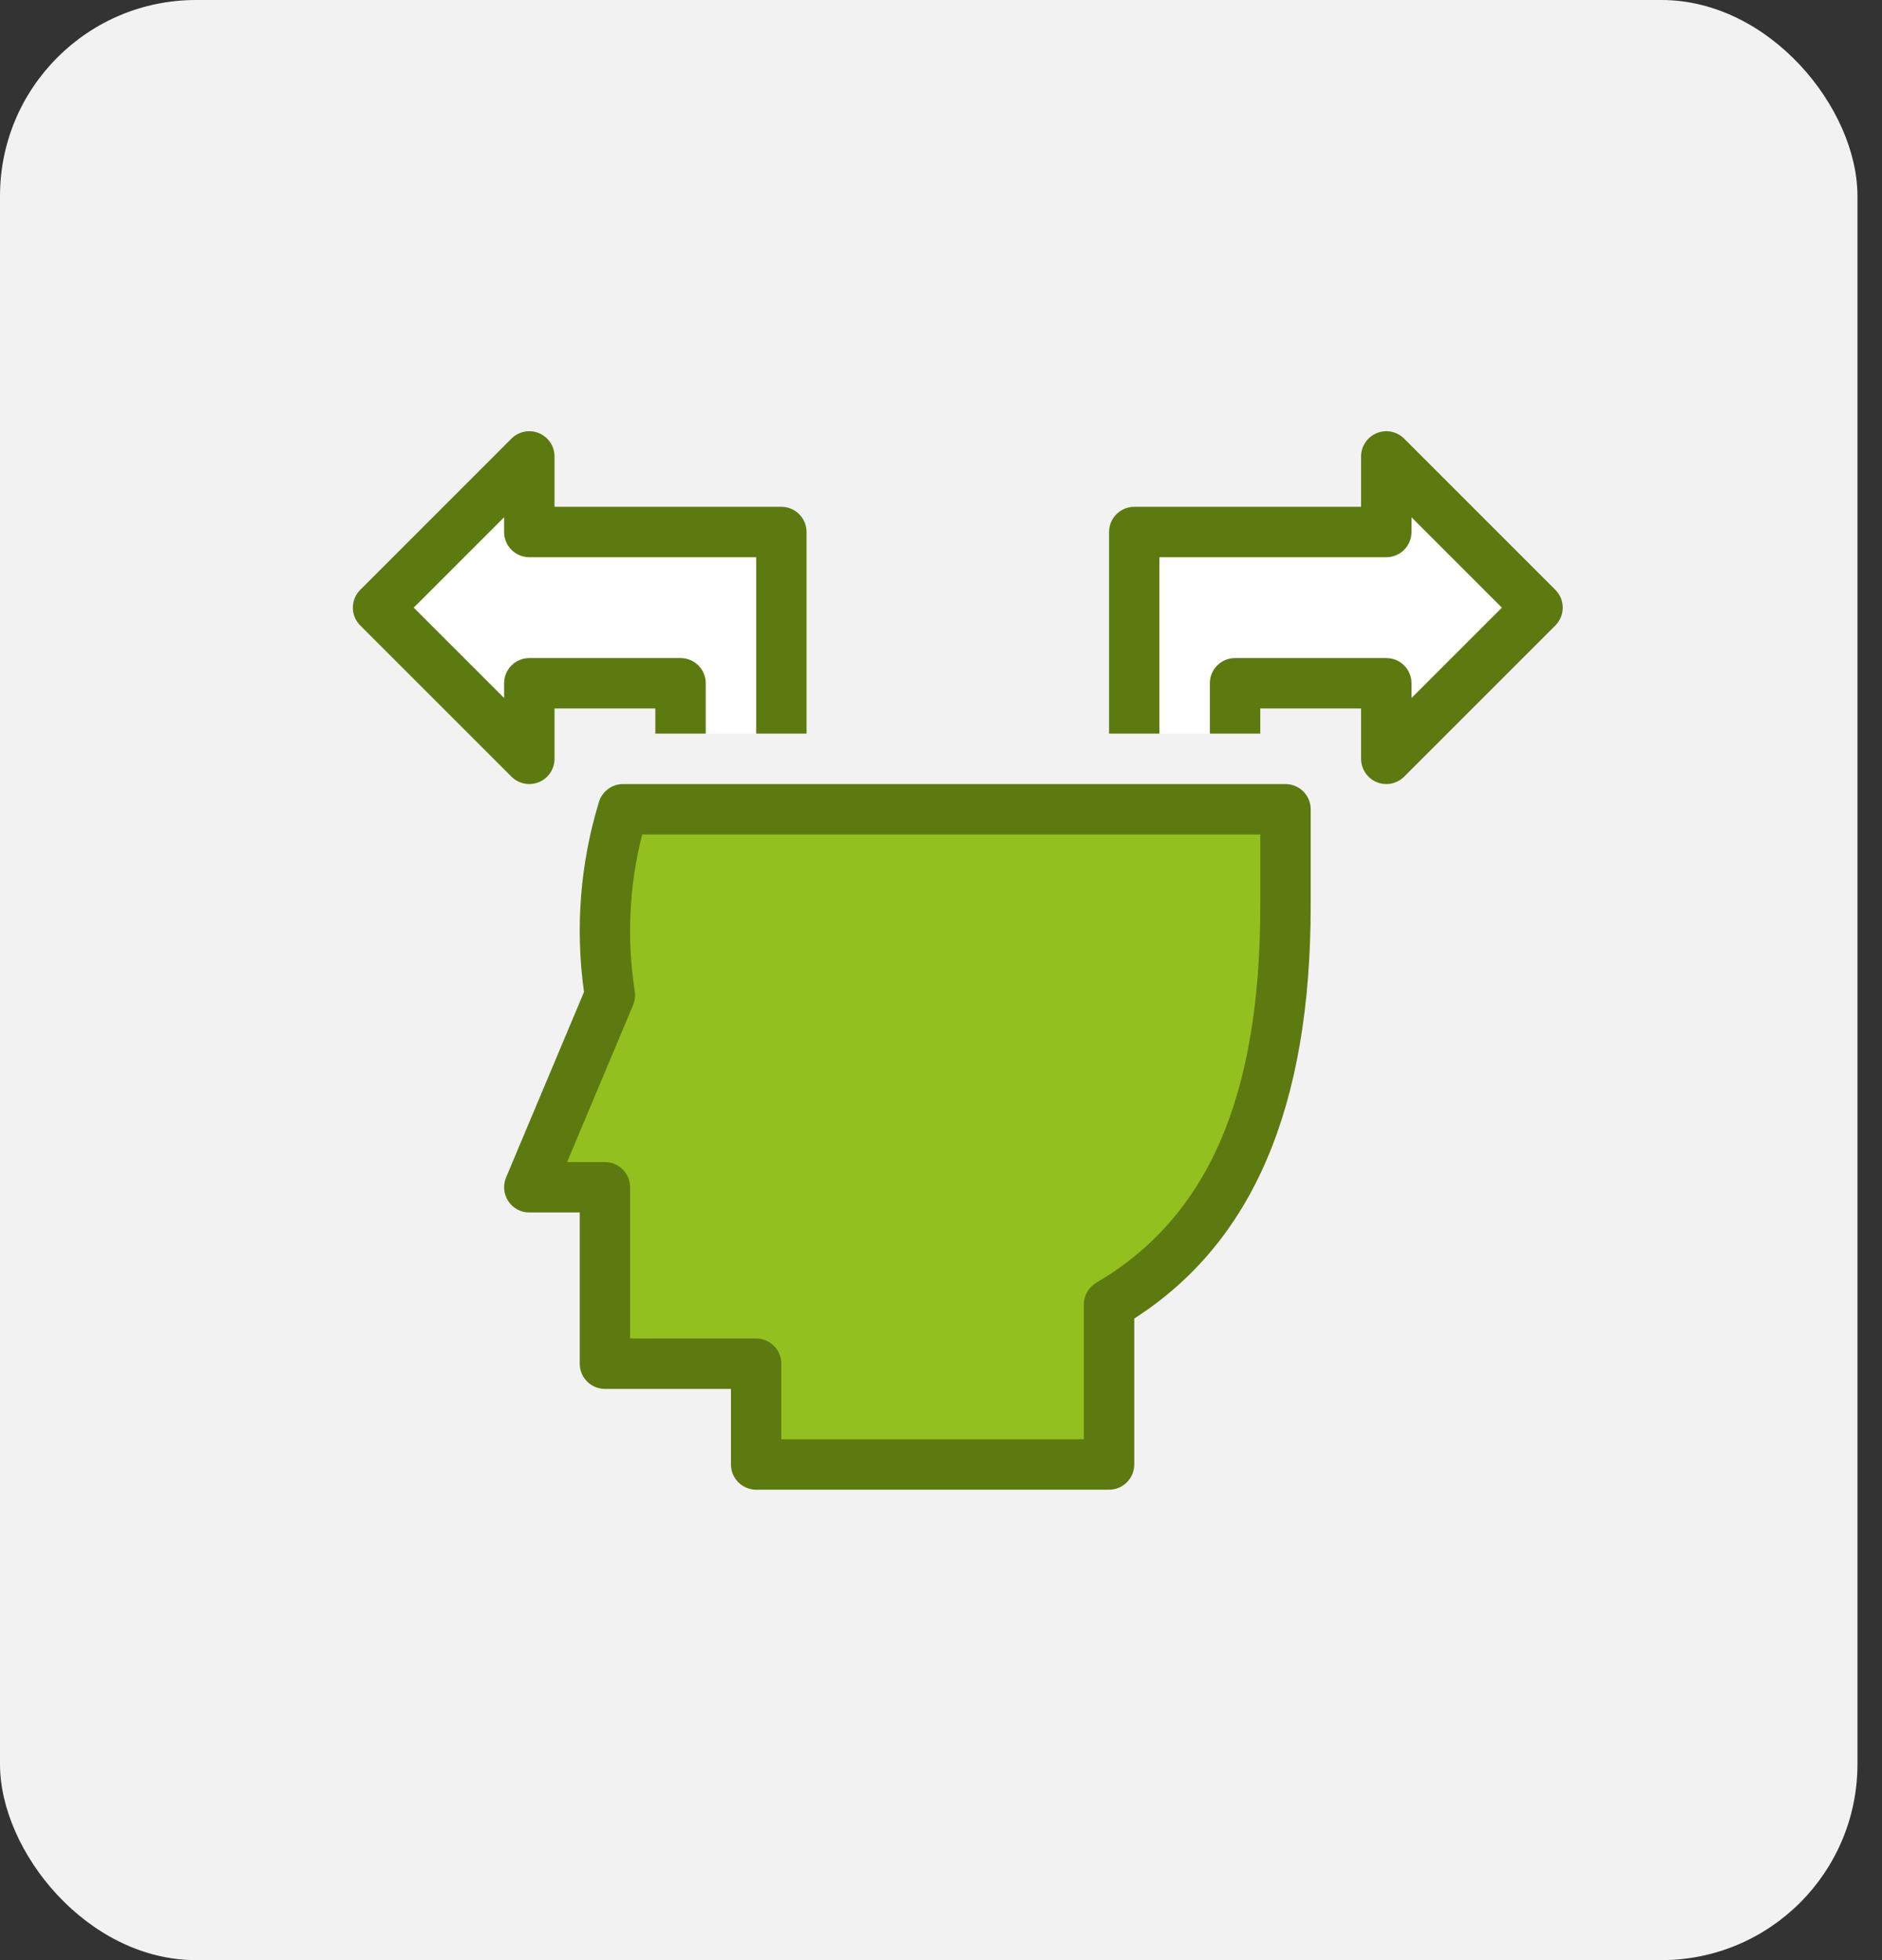
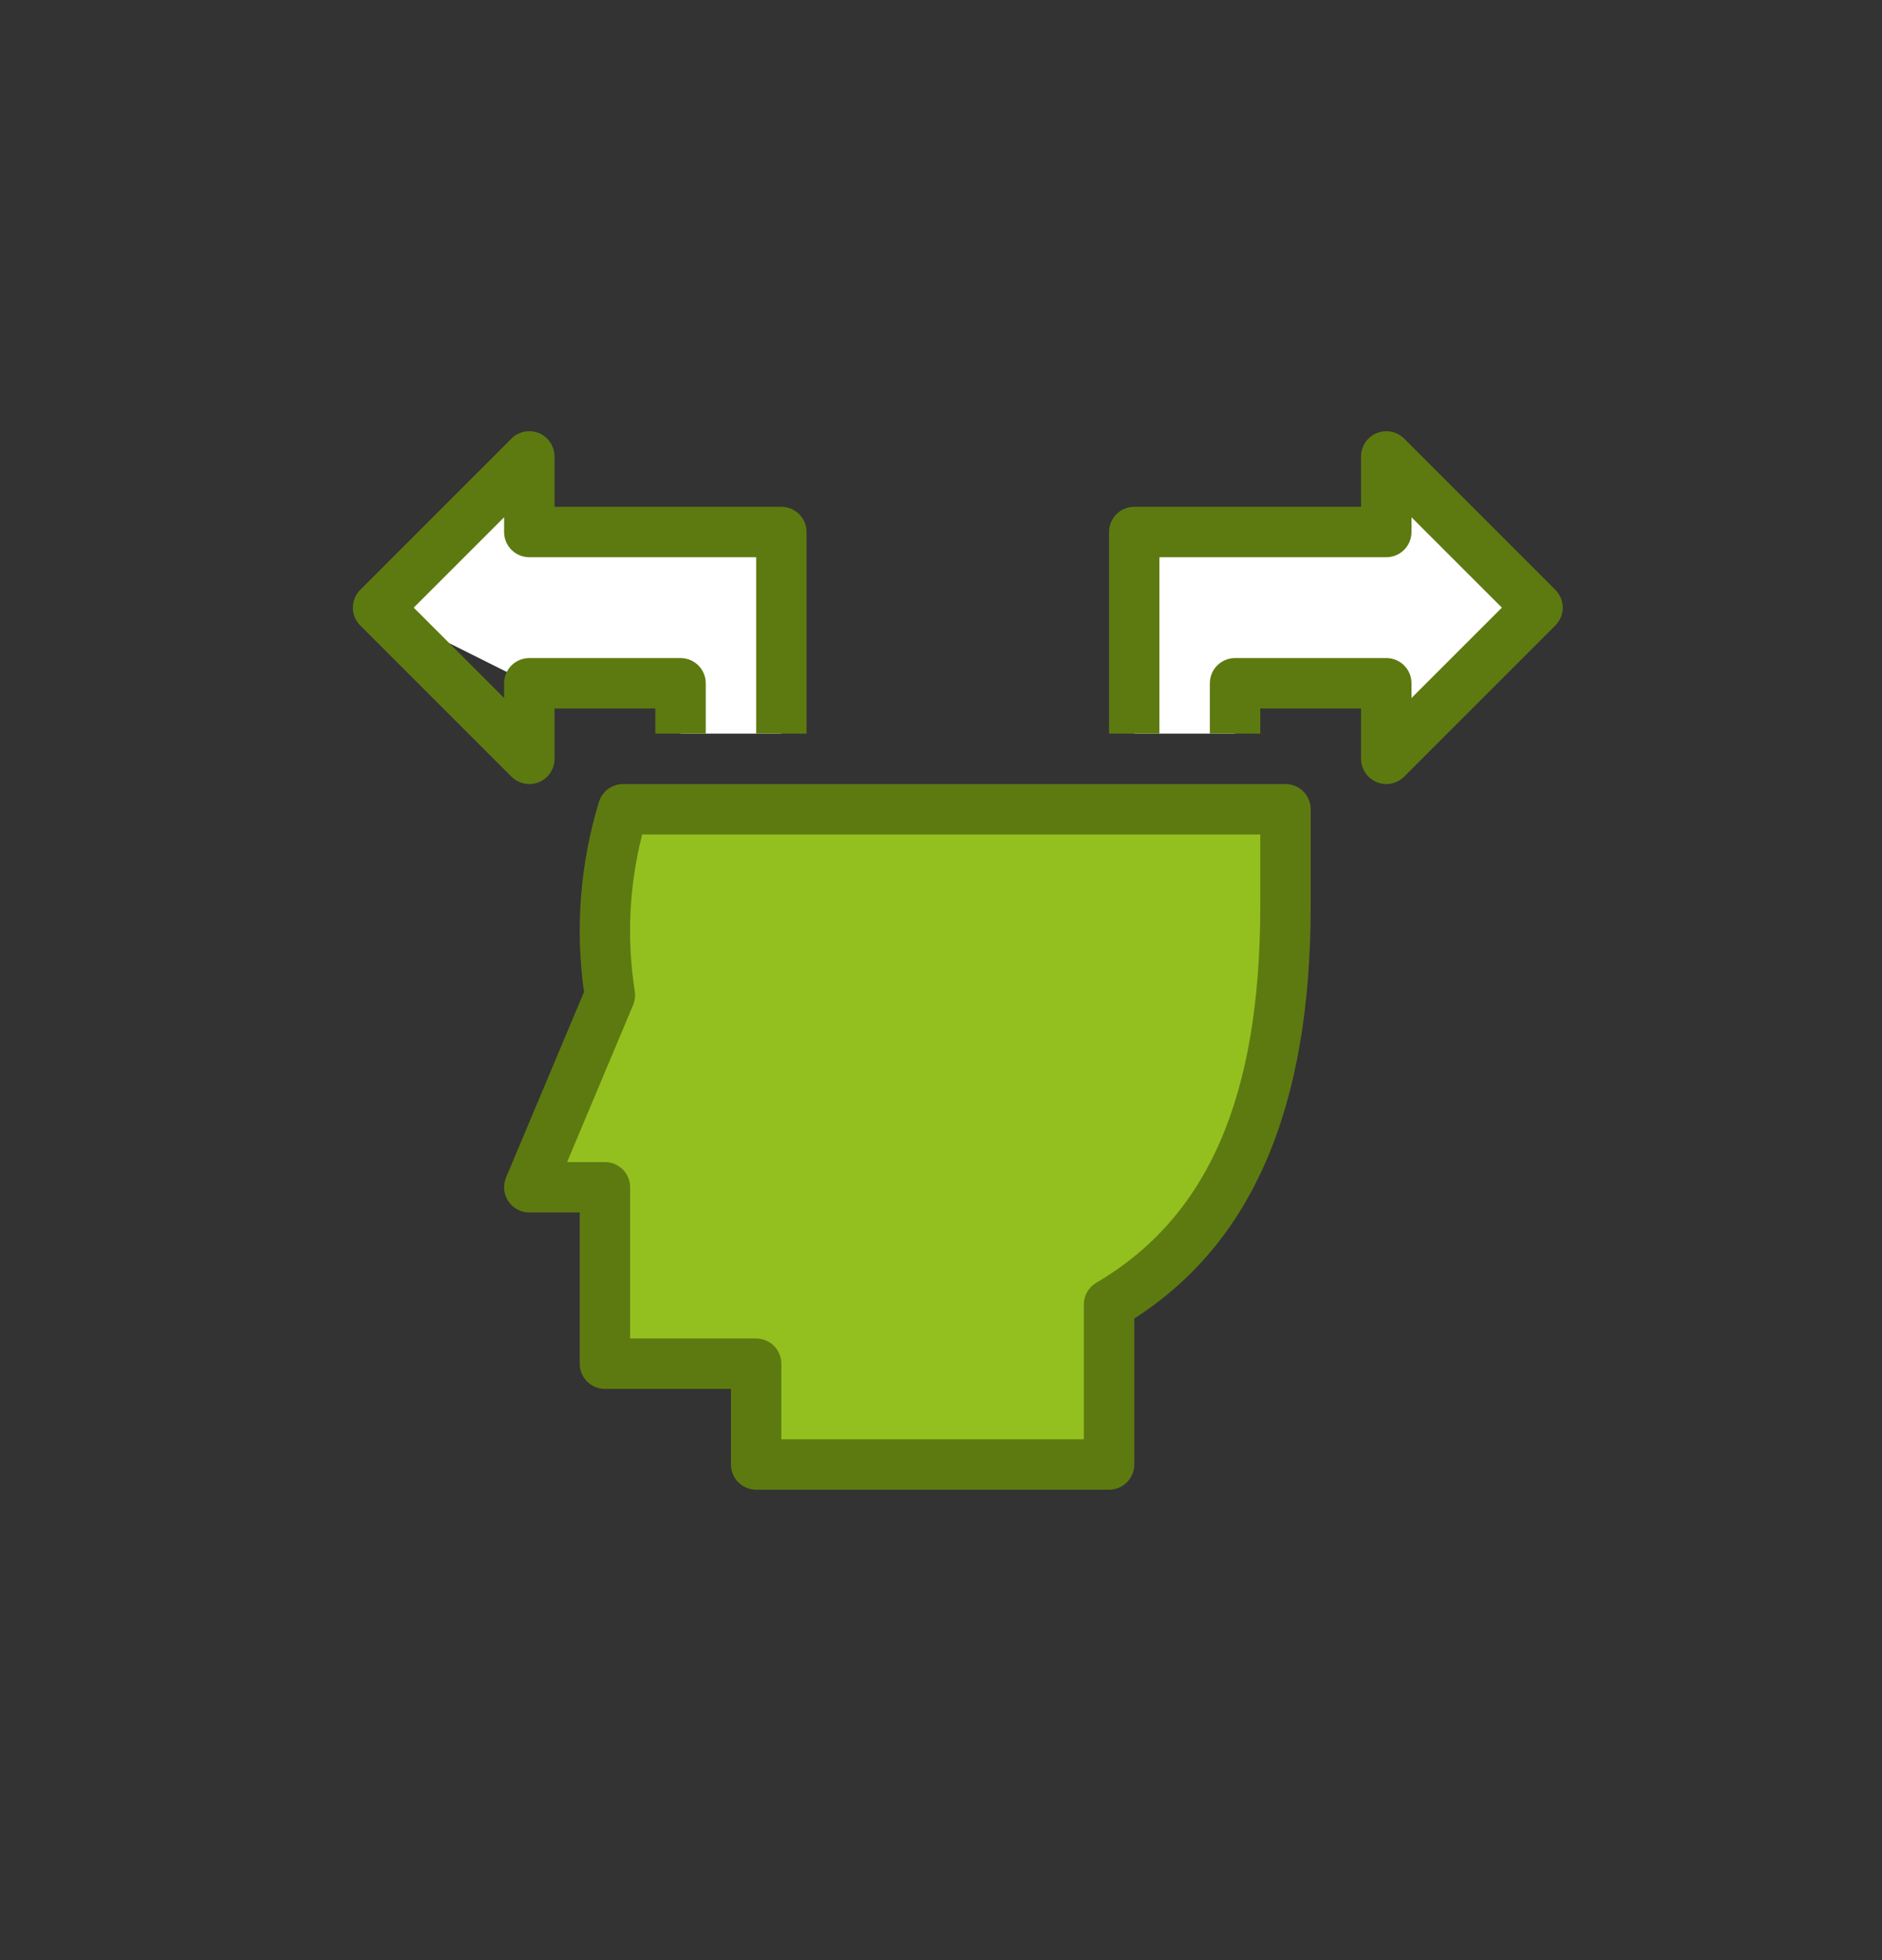
<svg xmlns="http://www.w3.org/2000/svg" width="48" height="50" viewBox="0 0 48 50" fill="none">
  <rect x="0" y="0" width="48" height="50" fill="#333333" stroke="none" />
-   <rect width="47.374" height="50" rx="5" fill="#F2F2F2" />
  <path d="M32.786 20.643V23.099C32.786 27.445 31.744 31.244 28.286 33.275V37.358H19.286V34.786H15.429V30.286H13.5L15.557 25.388C15.308 23.801 15.422 22.179 15.891 20.643H32.786Z" fill="#93C01F" />
  <path d="M39.214 15.5L35.357 19.357V17.428H31.5V18.714H28.929V13.571H35.357V11.643L39.214 15.5Z" fill="white" />
-   <path d="M13.5 11.643V13.571H19.928V18.714H17.357V17.428H13.5V19.357L9.643 15.5L13.5 11.643Z" fill="white" />
+   <path d="M13.5 11.643V13.571H19.928V18.714H17.357V17.428H13.5L9.643 15.5L13.5 11.643Z" fill="white" />
  <path d="M32.786 20H15.892C15.609 20 15.36 20.184 15.277 20.454C14.797 22.023 14.667 23.678 14.895 25.304L12.907 30.036C12.866 30.134 12.85 30.24 12.86 30.346C12.87 30.452 12.906 30.553 12.964 30.641C13.023 30.73 13.103 30.802 13.196 30.852C13.29 30.902 13.394 30.929 13.5 30.928H14.786V34.786C14.786 35.141 15.074 35.429 15.429 35.429H18.643V37.357C18.643 37.712 18.931 38 19.286 38H28.286C28.641 38 28.929 37.712 28.929 37.357V33.634C31.955 31.691 33.429 28.239 33.429 23.099V20.643C33.429 20.288 33.141 20 32.786 20ZM32.143 23.099C32.143 27.984 30.814 31.045 27.96 32.721C27.864 32.778 27.784 32.858 27.728 32.956C27.672 33.053 27.643 33.163 27.643 33.275V36.714H19.928V34.786C19.928 34.431 19.641 34.143 19.286 34.143H16.071V30.286C16.071 29.931 15.784 29.643 15.429 29.643H14.464L16.147 25.637C16.194 25.526 16.208 25.405 16.19 25.287C15.981 23.954 16.045 22.593 16.379 21.286H32.143V23.099Z" fill="#5D7A11" />
  <path d="M13.5 20C13.584 20 13.668 19.983 13.746 19.951C13.824 19.919 13.895 19.872 13.955 19.812C14.014 19.752 14.062 19.681 14.094 19.603C14.126 19.525 14.143 19.442 14.143 19.357V18.072H16.714V18.714H18V17.429C18 17.074 17.712 16.786 17.357 16.786H13.5C13.145 16.786 12.857 17.073 12.857 17.429V17.805L10.552 15.5L12.857 13.195V13.571C12.857 13.926 13.145 14.214 13.5 14.214H19.286V18.714H20.571V13.571C20.571 13.216 20.284 12.928 19.928 12.928H14.143V11.643C14.143 11.516 14.105 11.391 14.034 11.286C13.964 11.18 13.863 11.098 13.746 11.049C13.628 11 13.499 10.988 13.374 11.012C13.25 11.037 13.135 11.098 13.045 11.188L9.188 15.046C8.937 15.297 8.937 15.703 9.188 15.955L13.045 19.812C13.166 19.932 13.329 20 13.5 20ZM39.669 15.046L35.812 11.188C35.722 11.098 35.607 11.037 35.483 11.012C35.358 10.988 35.229 11 35.111 11.049C34.994 11.098 34.893 11.18 34.823 11.286C34.752 11.391 34.714 11.516 34.714 11.643V12.928H28.929C28.574 12.928 28.286 13.216 28.286 13.571V18.714H29.571V14.214H35.357C35.712 14.214 36 13.926 36 13.571V13.195L38.305 15.5L36 17.805V17.429C36 17.074 35.712 16.786 35.357 16.786H31.5C31.145 16.786 30.857 17.073 30.857 17.429V18.714H32.143V18.072H34.714V19.357C34.714 19.484 34.752 19.609 34.823 19.714C34.893 19.82 34.994 19.902 35.111 19.951C35.229 20 35.358 20.012 35.483 19.988C35.607 19.963 35.722 19.902 35.812 19.812L39.669 15.955C39.92 15.703 39.92 15.297 39.669 15.046Z" fill="#5D7A11" />
</svg>